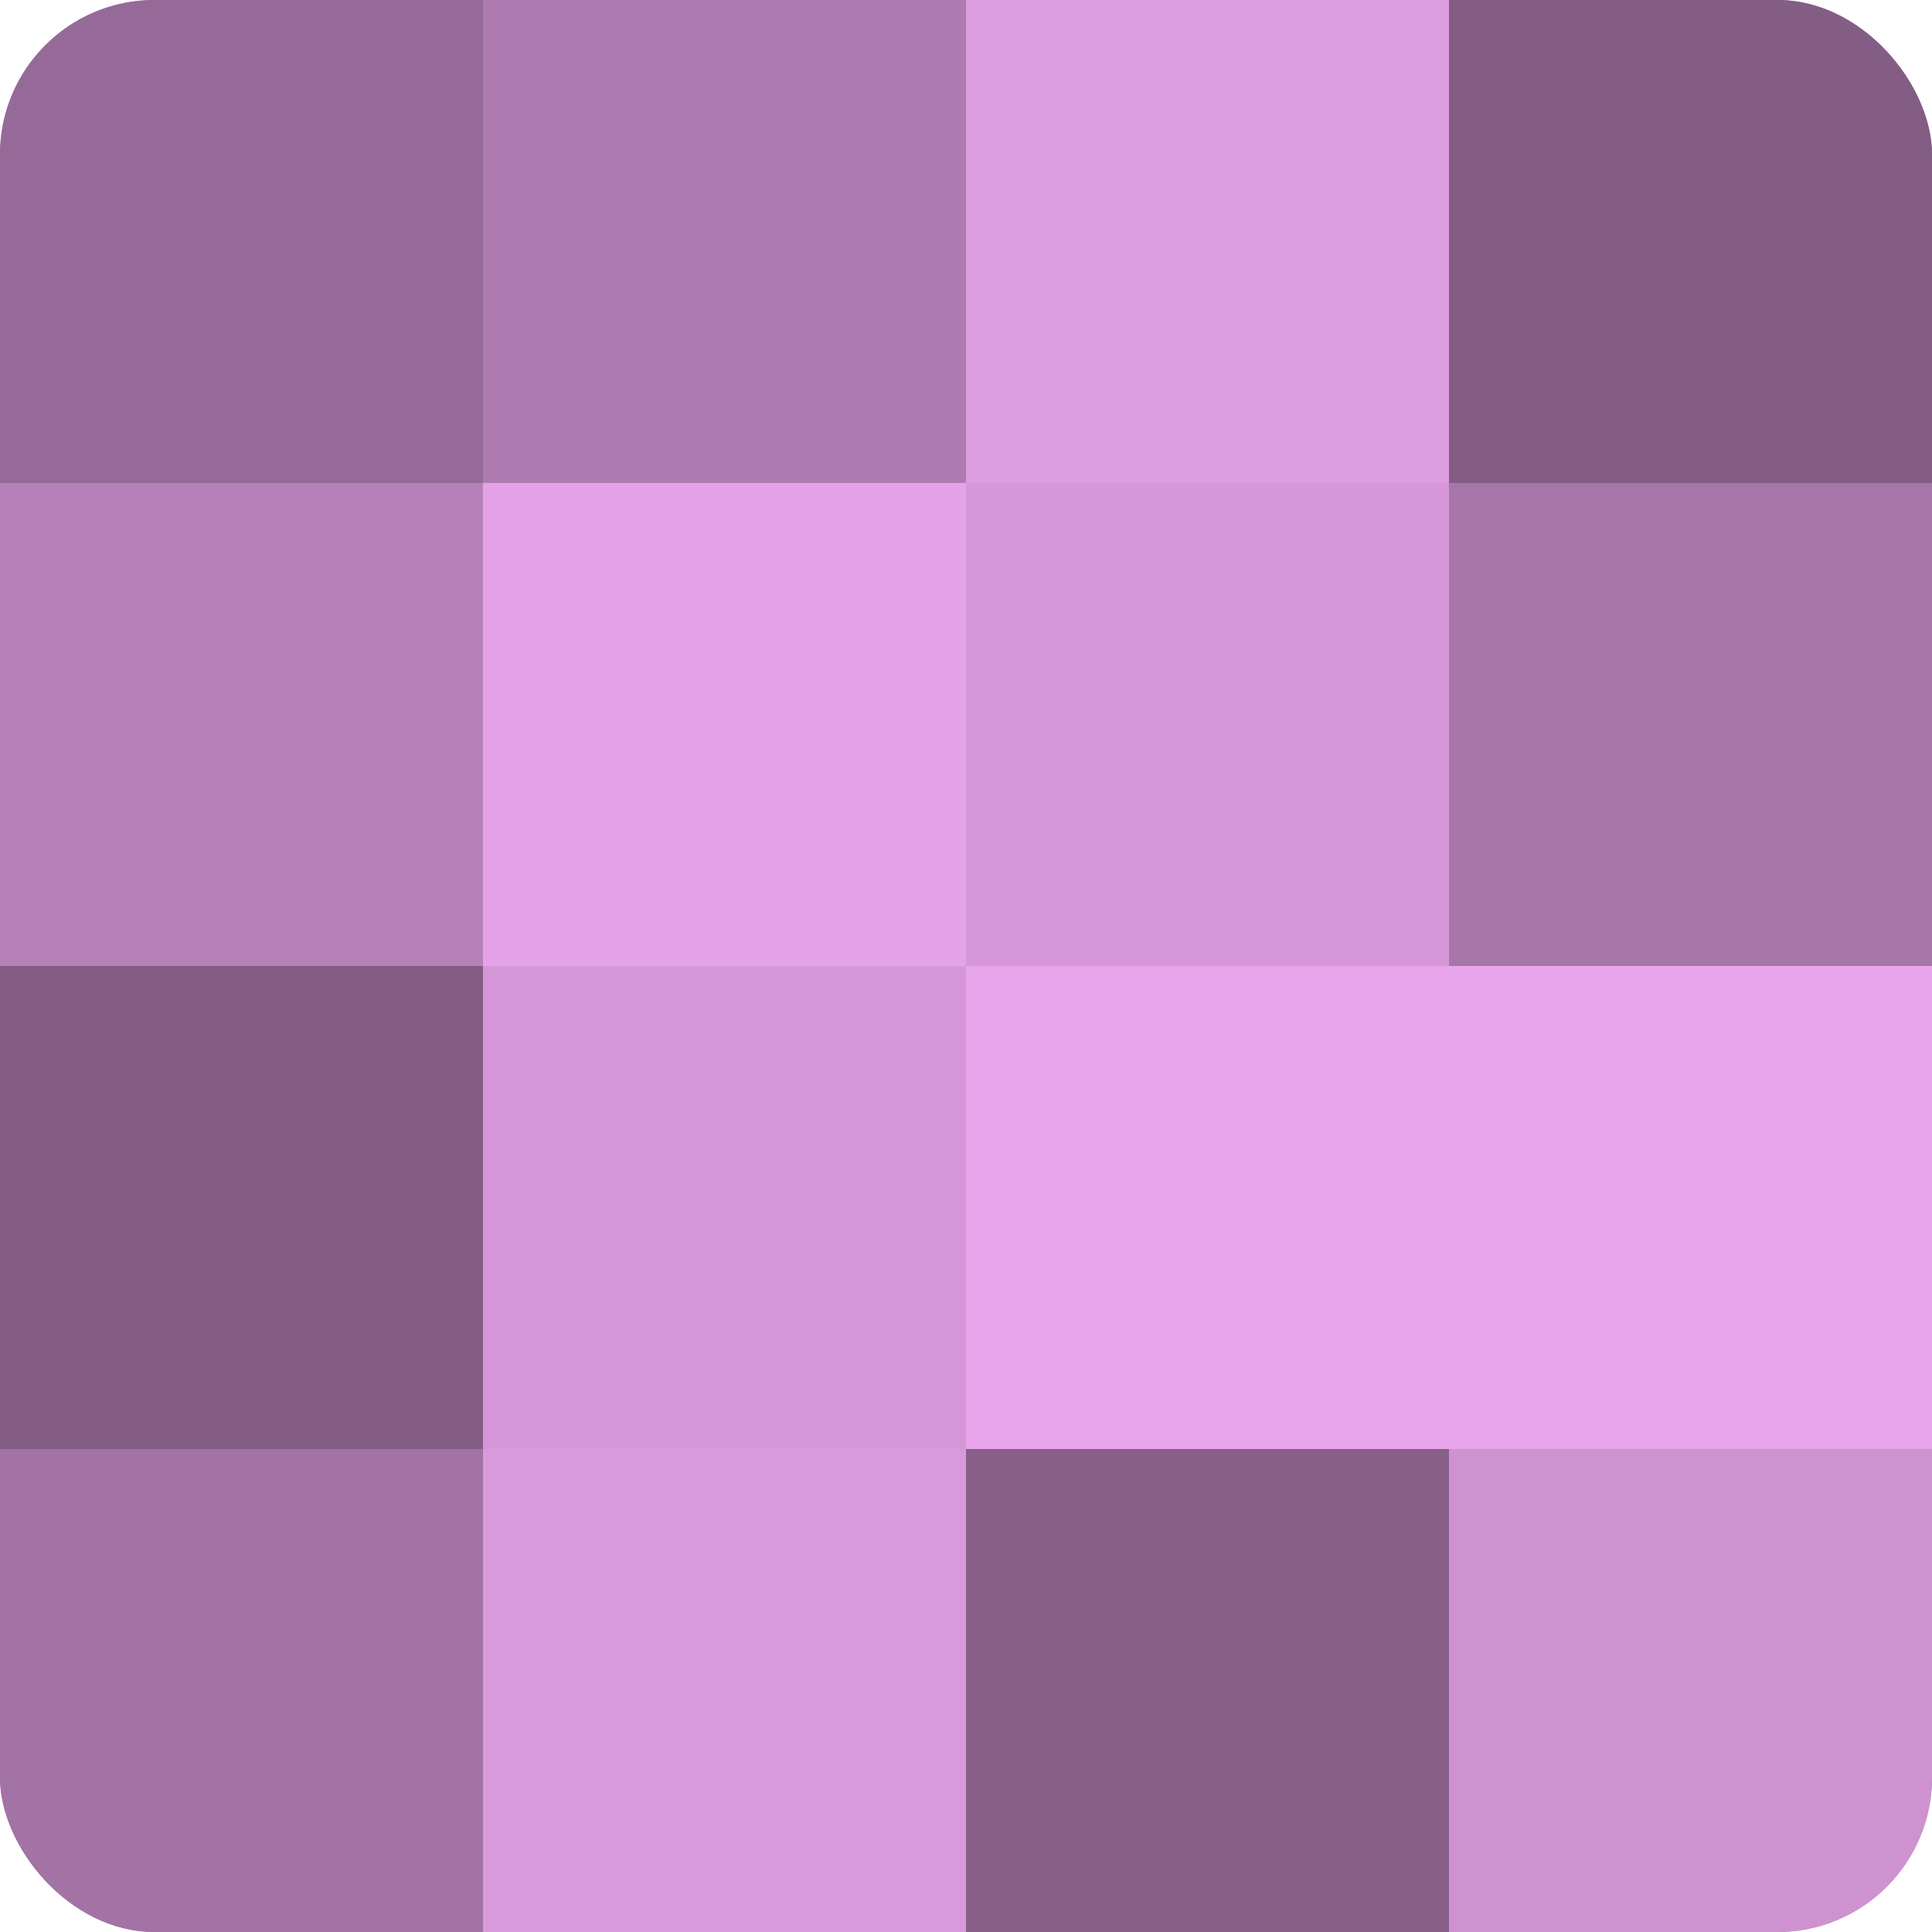
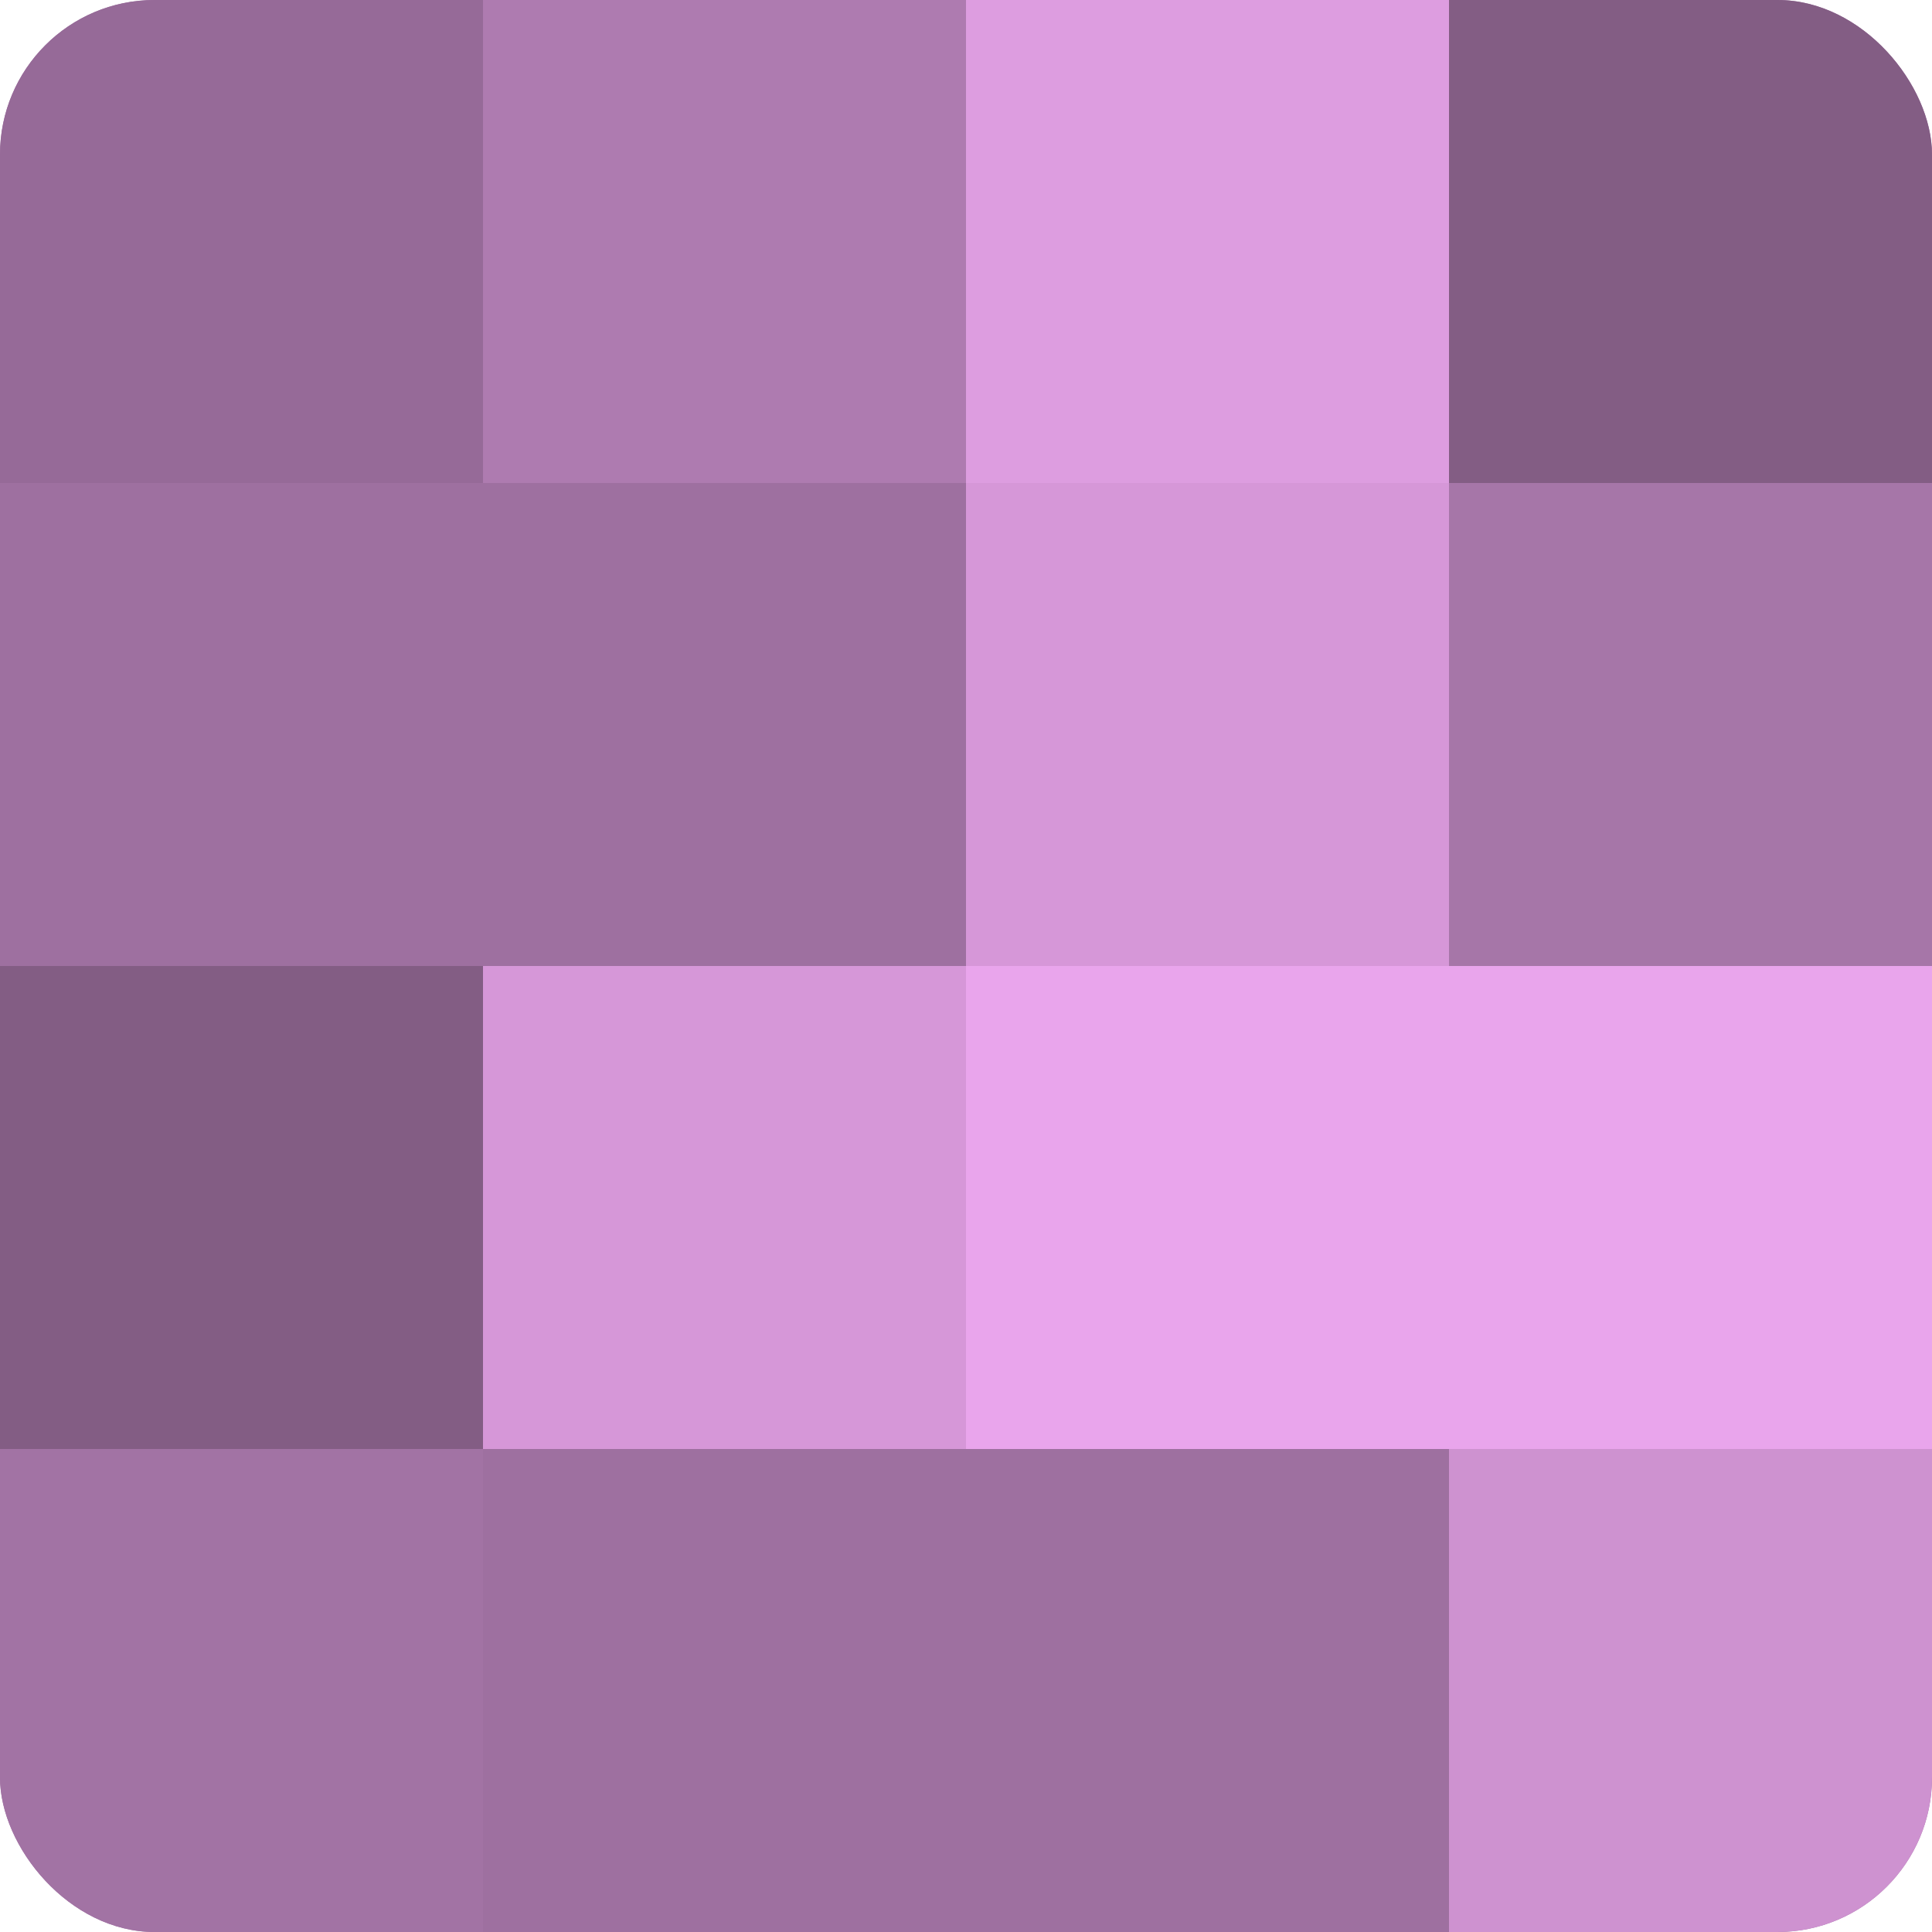
<svg xmlns="http://www.w3.org/2000/svg" width="60" height="60" viewBox="0 0 100 100" preserveAspectRatio="xMidYMid meet">
  <defs>
    <clipPath id="c" width="100" height="100">
      <rect width="100" height="100" rx="8" ry="8" />
    </clipPath>
  </defs>
  <g clip-path="url(#c)">
    <rect width="100" height="100" fill="#9e70a0" />
    <rect width="25" height="25" fill="#966a98" />
-     <rect y="25" width="25" height="25" fill="#b681b8" />
    <rect y="50" width="25" height="25" fill="#835d84" />
    <rect y="75" width="25" height="25" fill="#a273a4" />
    <rect x="25" width="25" height="25" fill="#ae7bb0" />
-     <rect x="25" y="25" width="25" height="25" fill="#e5a2e8" />
    <rect x="25" y="50" width="25" height="25" fill="#d697d8" />
-     <rect x="25" y="75" width="25" height="25" fill="#d99adc" />
    <rect x="50" width="25" height="25" fill="#dd9de0" />
    <rect x="50" y="25" width="25" height="25" fill="#d697d8" />
    <rect x="50" y="50" width="25" height="25" fill="#e9a5ec" />
-     <rect x="50" y="75" width="25" height="25" fill="#875f88" />
    <rect x="75" width="25" height="25" fill="#835d84" />
    <rect x="75" y="25" width="25" height="25" fill="#a676a8" />
    <rect x="75" y="50" width="25" height="25" fill="#e9a5ec" />
    <rect x="75" y="75" width="25" height="25" fill="#ce92d0" />
  </g>
</svg>